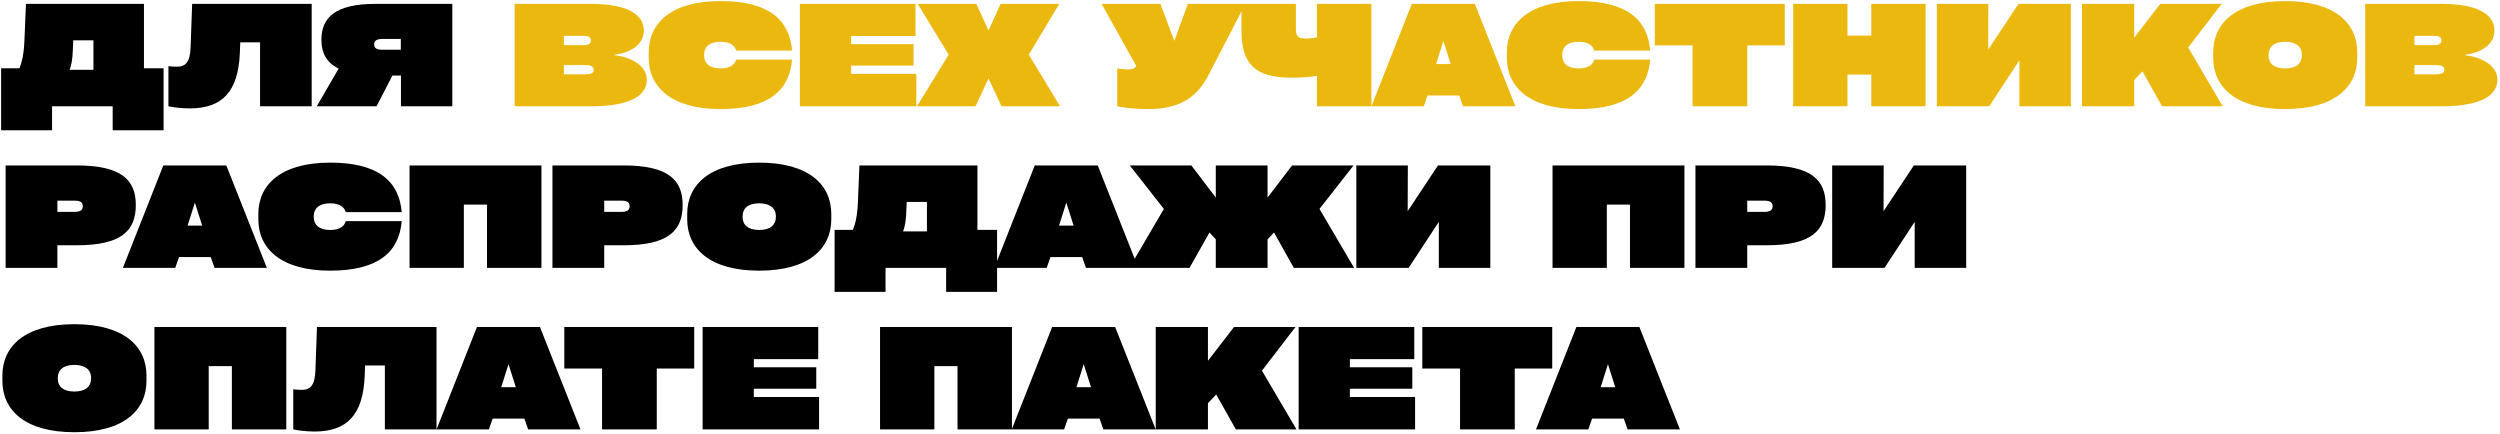
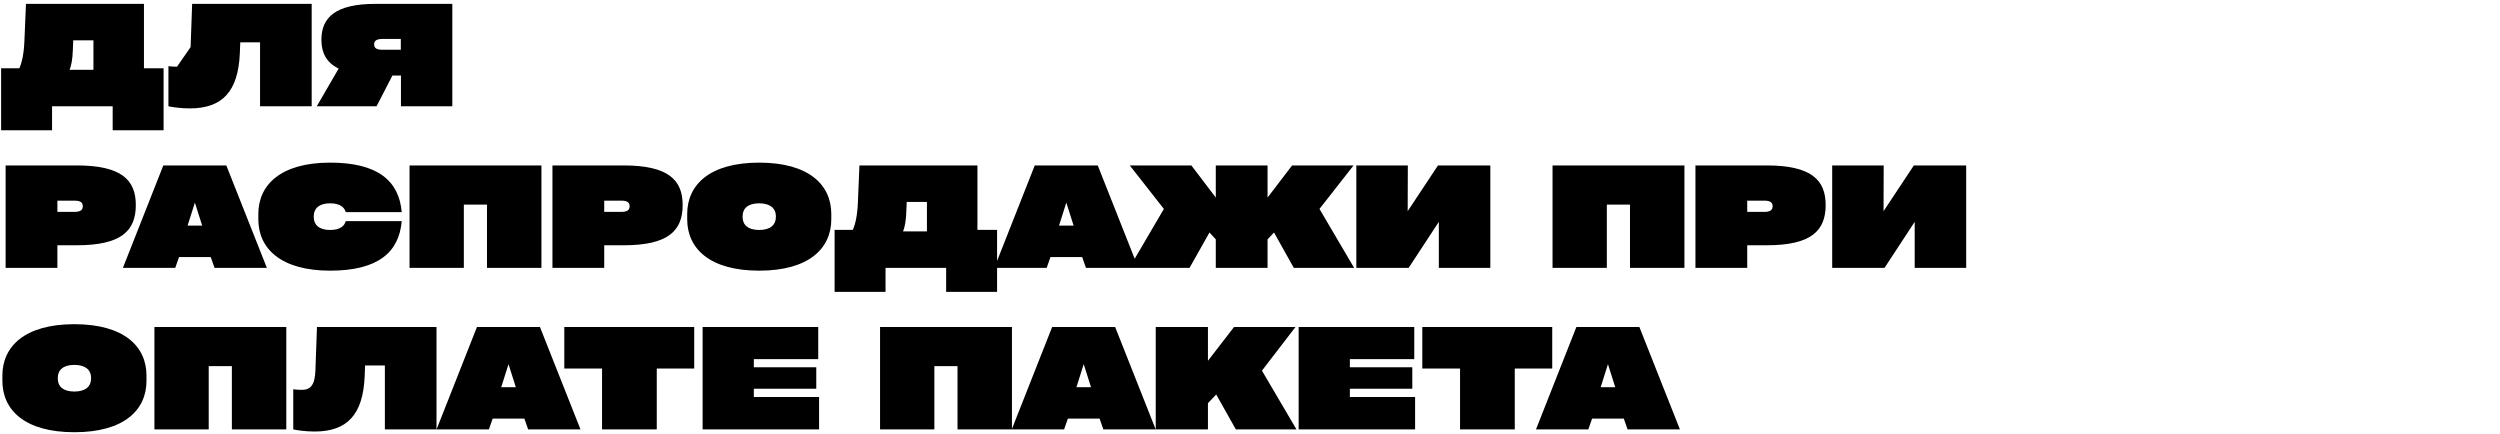
<svg xmlns="http://www.w3.org/2000/svg" width="588" height="102" viewBox="0 0 588 102" fill="none">
-   <path d="M33.858 0.91V16.057H38.478V30.643H26.499V25H12.243V30.643H0.264V16.057H4.554C5.148 14.737 5.61 12.724 5.742 9.622L6.105 0.91H33.858ZM16.368 16.42H21.978V9.49H17.226L17.127 11.866C17.061 13.879 16.797 15.331 16.368 16.42ZM44.829 11.074L45.192 0.91H73.308V25H61.164V9.952H56.511L56.412 12.46C56.049 21.535 52.287 25.495 44.631 25.495C42.354 25.495 40.407 25.165 39.615 25V15.562C40.176 15.628 40.935 15.694 41.628 15.694C43.641 15.694 44.73 14.605 44.829 11.074ZM92.292 17.773L88.563 25H74.505L79.653 16.123C76.749 14.737 75.594 12.361 75.594 9.358C75.594 4.144 78.861 0.91 88.299 0.91H106.383V25H94.305V17.773H92.292ZM94.272 11.701V9.16H89.949C88.464 9.16 88.002 9.655 88.002 10.447C88.002 11.239 88.464 11.701 89.949 11.701H94.272ZM1.32 38.91H18.051C28.545 38.91 31.944 42.309 31.944 48.216C31.944 54.288 28.545 57.687 18.051 57.687H13.497V63H1.32V38.91ZM13.497 49.833H17.556C18.975 49.833 19.47 49.338 19.47 48.513C19.47 47.688 18.975 47.193 17.556 47.193H13.497V49.833ZM53.23 38.91L62.767 63H50.458L49.566 60.459H42.108L41.218 63H28.909L38.413 38.91H53.23ZM47.553 53.067L45.837 47.655L44.121 53.067H47.553ZM60.76 51.582V50.328C60.76 43.497 66.007 38.25 77.656 38.25C89.041 38.25 93.859 42.672 94.486 49.899H81.319C81.022 48.81 80.065 47.82 77.623 47.82C75.016 47.82 73.795 49.074 73.795 50.823V51.087C73.795 52.836 75.016 54.09 77.623 54.09C80.065 54.09 81.022 53.1 81.319 52.011H94.486C93.859 59.238 89.041 63.66 77.656 63.66C66.007 63.66 60.76 58.413 60.76 51.582ZM109.095 63H96.324V38.91H127.344V63H114.54V48.117H109.095V63ZM129.936 38.91H146.667C157.161 38.91 160.56 42.309 160.56 48.216C160.56 54.288 157.161 57.687 146.667 57.687H142.113V63H129.936V38.91ZM142.113 49.833H146.172C147.591 49.833 148.086 49.338 148.086 48.513C148.086 47.688 147.591 47.193 146.172 47.193H142.113V49.833ZM178.558 63.66C166.876 63.66 161.629 58.413 161.629 51.582V50.328C161.629 43.497 166.876 38.25 178.558 38.25C190.273 38.25 195.52 43.497 195.52 50.328V51.582C195.52 58.413 190.273 63.66 178.558 63.66ZM178.558 54.09C181.231 54.09 182.485 52.836 182.485 51.087V50.823C182.485 49.074 181.231 47.82 178.558 47.82C175.885 47.82 174.664 49.074 174.664 50.823V51.087C174.664 52.836 175.885 54.09 178.558 54.09ZM229.892 38.91V54.057H234.512V68.643H222.533V63H208.277V68.643H196.298V54.057H200.588C201.182 52.737 201.644 50.724 201.776 47.622L202.139 38.91H229.892ZM212.402 54.42H218.012V47.49H213.26L213.161 49.866C213.095 51.879 212.831 53.331 212.402 54.42ZM258.19 38.91L267.727 63H255.418L254.527 60.459H247.069L246.178 63H233.869L243.373 38.91H258.19ZM252.514 53.067L250.798 47.655L249.082 53.067H252.514ZM318.491 63H304.301L299.648 54.684L298.13 56.301V63H285.953V56.301L284.468 54.684L279.782 63H265.625L273.743 49.14L265.724 38.91H280.211L285.953 46.467V38.91H298.13V46.467L303.905 38.91H318.359L310.34 49.14L318.491 63ZM331.087 49.668L338.215 38.91H350.524V63H338.413V52.176L331.318 63H319.009V38.91H331.12L331.087 49.668ZM377.929 63H365.158V38.91H396.178V63H383.374V48.117H377.929V63ZM398.77 38.91H415.501C425.995 38.91 429.394 42.309 429.394 48.216C429.394 54.288 425.995 57.687 415.501 57.687H410.947V63H398.77V38.91ZM410.947 49.833H415.006C416.425 49.833 416.92 49.338 416.92 48.513C416.92 47.688 416.425 47.193 415.006 47.193H410.947V49.833ZM443.01 49.668L450.138 38.91H462.447V63H450.336V52.176L443.241 63H430.932V38.91H443.043L443.01 49.668ZM17.49 101.66C5.808 101.66 0.561 96.413 0.561 89.582V88.328C0.561 81.497 5.808 76.25 17.49 76.25C29.205 76.25 34.452 81.497 34.452 88.328V89.582C34.452 96.413 29.205 101.66 17.49 101.66ZM17.49 92.09C20.163 92.09 21.417 90.836 21.417 89.087V88.823C21.417 87.074 20.163 85.82 17.49 85.82C14.817 85.82 13.596 87.074 13.596 88.823V89.087C13.596 90.836 14.817 92.09 17.49 92.09ZM49.089 101H36.318V76.91H67.338V101H54.534V86.117H49.089V101ZM74.187 87.074L74.55 76.91H102.666V101H90.522V85.952H85.869L85.77 88.46C85.407 97.535 81.645 101.495 73.989 101.495C71.712 101.495 69.765 101.165 68.973 101V91.562C69.534 91.628 70.293 91.694 70.986 91.694C72.999 91.694 74.088 90.605 74.187 87.074ZM126.996 76.91L136.533 101H124.224L123.333 98.459H115.875L114.984 101H102.675L112.179 76.91H126.996ZM121.32 91.067L119.604 85.655L117.888 91.067H121.32ZM141.601 86.678H132.724V76.91H163.282V86.678H154.471V101H141.601V86.678ZM192.647 101H165.257V76.91H192.449V84.467H177.302V86.381H191.987V91.43H177.302V93.377H192.647V101ZM219.761 101H206.99V76.91H238.01V101H225.206V86.117H219.761V101ZM262.283 76.91L271.82 101H259.511L258.62 98.459H251.162L250.271 101H237.962L247.466 76.91H262.283ZM256.607 91.067L254.891 85.655L253.175 91.067H256.607ZM304.929 101H290.673L286.053 92.783L284.106 94.829V101H271.83V76.91H284.106V84.863L290.244 76.91H304.698L296.811 87.173L304.929 101ZM332.832 101H305.442V76.91H332.634V84.467H317.487V86.381H332.172V91.43H317.487V93.377H332.832V101ZM343.404 86.678H334.527V76.91H365.085V86.678H356.274V101H343.404V86.678ZM385.582 76.91L395.119 101H382.81L381.919 98.459H374.461L373.57 101H361.261L370.765 76.91H385.582ZM379.906 91.067L378.19 85.655L376.474 91.067H379.906Z" fill="black" />
-   <path d="M144.472 12.889V12.955C148.3 13.45 152.128 15.298 152.128 18.763C152.128 21.997 149.125 25 138.994 25H121.042V0.91H138.994C148.399 0.91 151.435 3.913 151.435 7.147C151.435 10.612 148.201 12.394 144.472 12.889ZM137.212 8.434H132.625V10.612H137.245C138.532 10.612 138.994 10.117 138.994 9.49C138.994 8.863 138.532 8.434 137.212 8.434ZM132.625 17.476H137.641C139.225 17.476 139.654 17.047 139.654 16.42C139.654 15.76 139.192 15.298 137.707 15.298H132.625V17.476ZM152.574 13.582V12.328C152.574 5.497 157.821 0.25 169.47 0.25C180.855 0.25 185.673 4.672 186.3 11.899H173.133C172.836 10.81 171.879 9.82 169.437 9.82C166.83 9.82 165.609 11.074 165.609 12.823V13.087C165.609 14.836 166.83 16.09 169.437 16.09C171.879 16.09 172.836 15.1 173.133 14.011H186.3C185.673 21.238 180.855 25.66 169.47 25.66C157.821 25.66 152.574 20.413 152.574 13.582ZM215.527 25H188.137V0.91H215.329V8.467H200.182V10.381H214.867V15.43H200.182V17.377H215.527V25ZM241.973 12.856L249.332 25H235.571L232.502 18.466L229.433 25H215.672L223.13 12.856L215.837 0.91H229.631L232.502 7.18L235.34 0.91H249.134L241.973 12.856ZM276.195 9.622L279.396 0.91H292.893L284.478 17.212C281.904 22.261 278.274 25.66 270.057 25.66C266.757 25.66 264.15 25.297 262.764 25V16.123C263.457 16.222 264.546 16.321 265.173 16.321C266.592 16.321 266.889 16.057 267.252 15.529L259.101 0.91H272.928L276.195 9.622ZM309.744 8.797V0.91H322.548V25H309.744V17.839C308.16 18.103 306.213 18.268 303.672 18.268C295.224 18.268 291.99 15.067 291.99 7.213V0.91H304.794V6.751C304.794 8.566 305.289 9.061 307.071 9.061C308.061 9.061 308.952 8.929 309.744 8.797ZM346.878 0.91L356.415 25H344.106L343.215 22.459H335.757L334.866 25H322.557L332.061 0.91H346.878ZM341.202 15.067L339.486 9.655L337.77 15.067H341.202ZM354.409 13.582V12.328C354.409 5.497 359.656 0.25 371.305 0.25C382.69 0.25 387.508 4.672 388.135 11.899H374.968C374.671 10.81 373.714 9.82 371.272 9.82C368.665 9.82 367.444 11.074 367.444 12.823V13.087C367.444 14.836 368.665 16.09 371.272 16.09C373.714 16.09 374.671 15.1 374.968 14.011H388.135C387.508 21.238 382.69 25.66 371.305 25.66C359.656 25.66 354.409 20.413 354.409 13.582ZM398.093 10.678H389.216V0.91H419.774V10.678H410.963V25H398.093V10.678ZM440.129 8.368V0.91H452.9V25H440.129V17.542H434.519V25H421.748V0.91H434.519V8.368H440.129ZM467.631 11.668L474.759 0.91H487.068V25H474.957V14.176L467.862 25H455.553V0.91H467.664L467.631 11.668ZM522.78 25H508.524L503.904 16.783L501.957 18.829V25H489.681V0.91H501.957V8.863L508.095 0.91H522.549L514.662 11.173L522.78 25ZM537.466 25.66C525.784 25.66 520.537 20.413 520.537 13.582V12.328C520.537 5.497 525.784 0.25 537.466 0.25C549.181 0.25 554.428 5.497 554.428 12.328V13.582C554.428 20.413 549.181 25.66 537.466 25.66ZM537.466 16.09C540.139 16.09 541.393 14.836 541.393 13.087V12.823C541.393 11.074 540.139 9.82 537.466 9.82C534.793 9.82 533.572 11.074 533.572 12.823V13.087C533.572 14.836 534.793 16.09 537.466 16.09ZM579.724 12.889V12.955C583.552 13.45 587.38 15.298 587.38 18.763C587.38 21.997 584.377 25 574.246 25H556.294V0.91H574.246C583.651 0.91 586.687 3.913 586.687 7.147C586.687 10.612 583.453 12.394 579.724 12.889ZM572.464 8.434H567.877V10.612H572.497C573.784 10.612 574.246 10.117 574.246 9.49C574.246 8.863 573.784 8.434 572.464 8.434ZM567.877 17.476H572.893C574.477 17.476 574.906 17.047 574.906 16.42C574.906 15.76 574.444 15.298 572.959 15.298H567.877V17.476Z" fill="#EBB810" />
+   <path d="M33.858 0.91V16.057H38.478V30.643H26.499V25H12.243V30.643H0.264V16.057H4.554C5.148 14.737 5.61 12.724 5.742 9.622L6.105 0.91H33.858ZM16.368 16.42H21.978V9.49H17.226L17.127 11.866C17.061 13.879 16.797 15.331 16.368 16.42ZM44.829 11.074L45.192 0.91H73.308V25H61.164V9.952H56.511L56.412 12.46C56.049 21.535 52.287 25.495 44.631 25.495C42.354 25.495 40.407 25.165 39.615 25V15.562C40.176 15.628 40.935 15.694 41.628 15.694ZM92.292 17.773L88.563 25H74.505L79.653 16.123C76.749 14.737 75.594 12.361 75.594 9.358C75.594 4.144 78.861 0.91 88.299 0.91H106.383V25H94.305V17.773H92.292ZM94.272 11.701V9.16H89.949C88.464 9.16 88.002 9.655 88.002 10.447C88.002 11.239 88.464 11.701 89.949 11.701H94.272ZM1.32 38.91H18.051C28.545 38.91 31.944 42.309 31.944 48.216C31.944 54.288 28.545 57.687 18.051 57.687H13.497V63H1.32V38.91ZM13.497 49.833H17.556C18.975 49.833 19.47 49.338 19.47 48.513C19.47 47.688 18.975 47.193 17.556 47.193H13.497V49.833ZM53.23 38.91L62.767 63H50.458L49.566 60.459H42.108L41.218 63H28.909L38.413 38.91H53.23ZM47.553 53.067L45.837 47.655L44.121 53.067H47.553ZM60.76 51.582V50.328C60.76 43.497 66.007 38.25 77.656 38.25C89.041 38.25 93.859 42.672 94.486 49.899H81.319C81.022 48.81 80.065 47.82 77.623 47.82C75.016 47.82 73.795 49.074 73.795 50.823V51.087C73.795 52.836 75.016 54.09 77.623 54.09C80.065 54.09 81.022 53.1 81.319 52.011H94.486C93.859 59.238 89.041 63.66 77.656 63.66C66.007 63.66 60.76 58.413 60.76 51.582ZM109.095 63H96.324V38.91H127.344V63H114.54V48.117H109.095V63ZM129.936 38.91H146.667C157.161 38.91 160.56 42.309 160.56 48.216C160.56 54.288 157.161 57.687 146.667 57.687H142.113V63H129.936V38.91ZM142.113 49.833H146.172C147.591 49.833 148.086 49.338 148.086 48.513C148.086 47.688 147.591 47.193 146.172 47.193H142.113V49.833ZM178.558 63.66C166.876 63.66 161.629 58.413 161.629 51.582V50.328C161.629 43.497 166.876 38.25 178.558 38.25C190.273 38.25 195.52 43.497 195.52 50.328V51.582C195.52 58.413 190.273 63.66 178.558 63.66ZM178.558 54.09C181.231 54.09 182.485 52.836 182.485 51.087V50.823C182.485 49.074 181.231 47.82 178.558 47.82C175.885 47.82 174.664 49.074 174.664 50.823V51.087C174.664 52.836 175.885 54.09 178.558 54.09ZM229.892 38.91V54.057H234.512V68.643H222.533V63H208.277V68.643H196.298V54.057H200.588C201.182 52.737 201.644 50.724 201.776 47.622L202.139 38.91H229.892ZM212.402 54.42H218.012V47.49H213.26L213.161 49.866C213.095 51.879 212.831 53.331 212.402 54.42ZM258.19 38.91L267.727 63H255.418L254.527 60.459H247.069L246.178 63H233.869L243.373 38.91H258.19ZM252.514 53.067L250.798 47.655L249.082 53.067H252.514ZM318.491 63H304.301L299.648 54.684L298.13 56.301V63H285.953V56.301L284.468 54.684L279.782 63H265.625L273.743 49.14L265.724 38.91H280.211L285.953 46.467V38.91H298.13V46.467L303.905 38.91H318.359L310.34 49.14L318.491 63ZM331.087 49.668L338.215 38.91H350.524V63H338.413V52.176L331.318 63H319.009V38.91H331.12L331.087 49.668ZM377.929 63H365.158V38.91H396.178V63H383.374V48.117H377.929V63ZM398.77 38.91H415.501C425.995 38.91 429.394 42.309 429.394 48.216C429.394 54.288 425.995 57.687 415.501 57.687H410.947V63H398.77V38.91ZM410.947 49.833H415.006C416.425 49.833 416.92 49.338 416.92 48.513C416.92 47.688 416.425 47.193 415.006 47.193H410.947V49.833ZM443.01 49.668L450.138 38.91H462.447V63H450.336V52.176L443.241 63H430.932V38.91H443.043L443.01 49.668ZM17.49 101.66C5.808 101.66 0.561 96.413 0.561 89.582V88.328C0.561 81.497 5.808 76.25 17.49 76.25C29.205 76.25 34.452 81.497 34.452 88.328V89.582C34.452 96.413 29.205 101.66 17.49 101.66ZM17.49 92.09C20.163 92.09 21.417 90.836 21.417 89.087V88.823C21.417 87.074 20.163 85.82 17.49 85.82C14.817 85.82 13.596 87.074 13.596 88.823V89.087C13.596 90.836 14.817 92.09 17.49 92.09ZM49.089 101H36.318V76.91H67.338V101H54.534V86.117H49.089V101ZM74.187 87.074L74.55 76.91H102.666V101H90.522V85.952H85.869L85.77 88.46C85.407 97.535 81.645 101.495 73.989 101.495C71.712 101.495 69.765 101.165 68.973 101V91.562C69.534 91.628 70.293 91.694 70.986 91.694C72.999 91.694 74.088 90.605 74.187 87.074ZM126.996 76.91L136.533 101H124.224L123.333 98.459H115.875L114.984 101H102.675L112.179 76.91H126.996ZM121.32 91.067L119.604 85.655L117.888 91.067H121.32ZM141.601 86.678H132.724V76.91H163.282V86.678H154.471V101H141.601V86.678ZM192.647 101H165.257V76.91H192.449V84.467H177.302V86.381H191.987V91.43H177.302V93.377H192.647V101ZM219.761 101H206.99V76.91H238.01V101H225.206V86.117H219.761V101ZM262.283 76.91L271.82 101H259.511L258.62 98.459H251.162L250.271 101H237.962L247.466 76.91H262.283ZM256.607 91.067L254.891 85.655L253.175 91.067H256.607ZM304.929 101H290.673L286.053 92.783L284.106 94.829V101H271.83V76.91H284.106V84.863L290.244 76.91H304.698L296.811 87.173L304.929 101ZM332.832 101H305.442V76.91H332.634V84.467H317.487V86.381H332.172V91.43H317.487V93.377H332.832V101ZM343.404 86.678H334.527V76.91H365.085V86.678H356.274V101H343.404V86.678ZM385.582 76.91L395.119 101H382.81L381.919 98.459H374.461L373.57 101H361.261L370.765 76.91H385.582ZM379.906 91.067L378.19 85.655L376.474 91.067H379.906Z" fill="black" />
</svg>